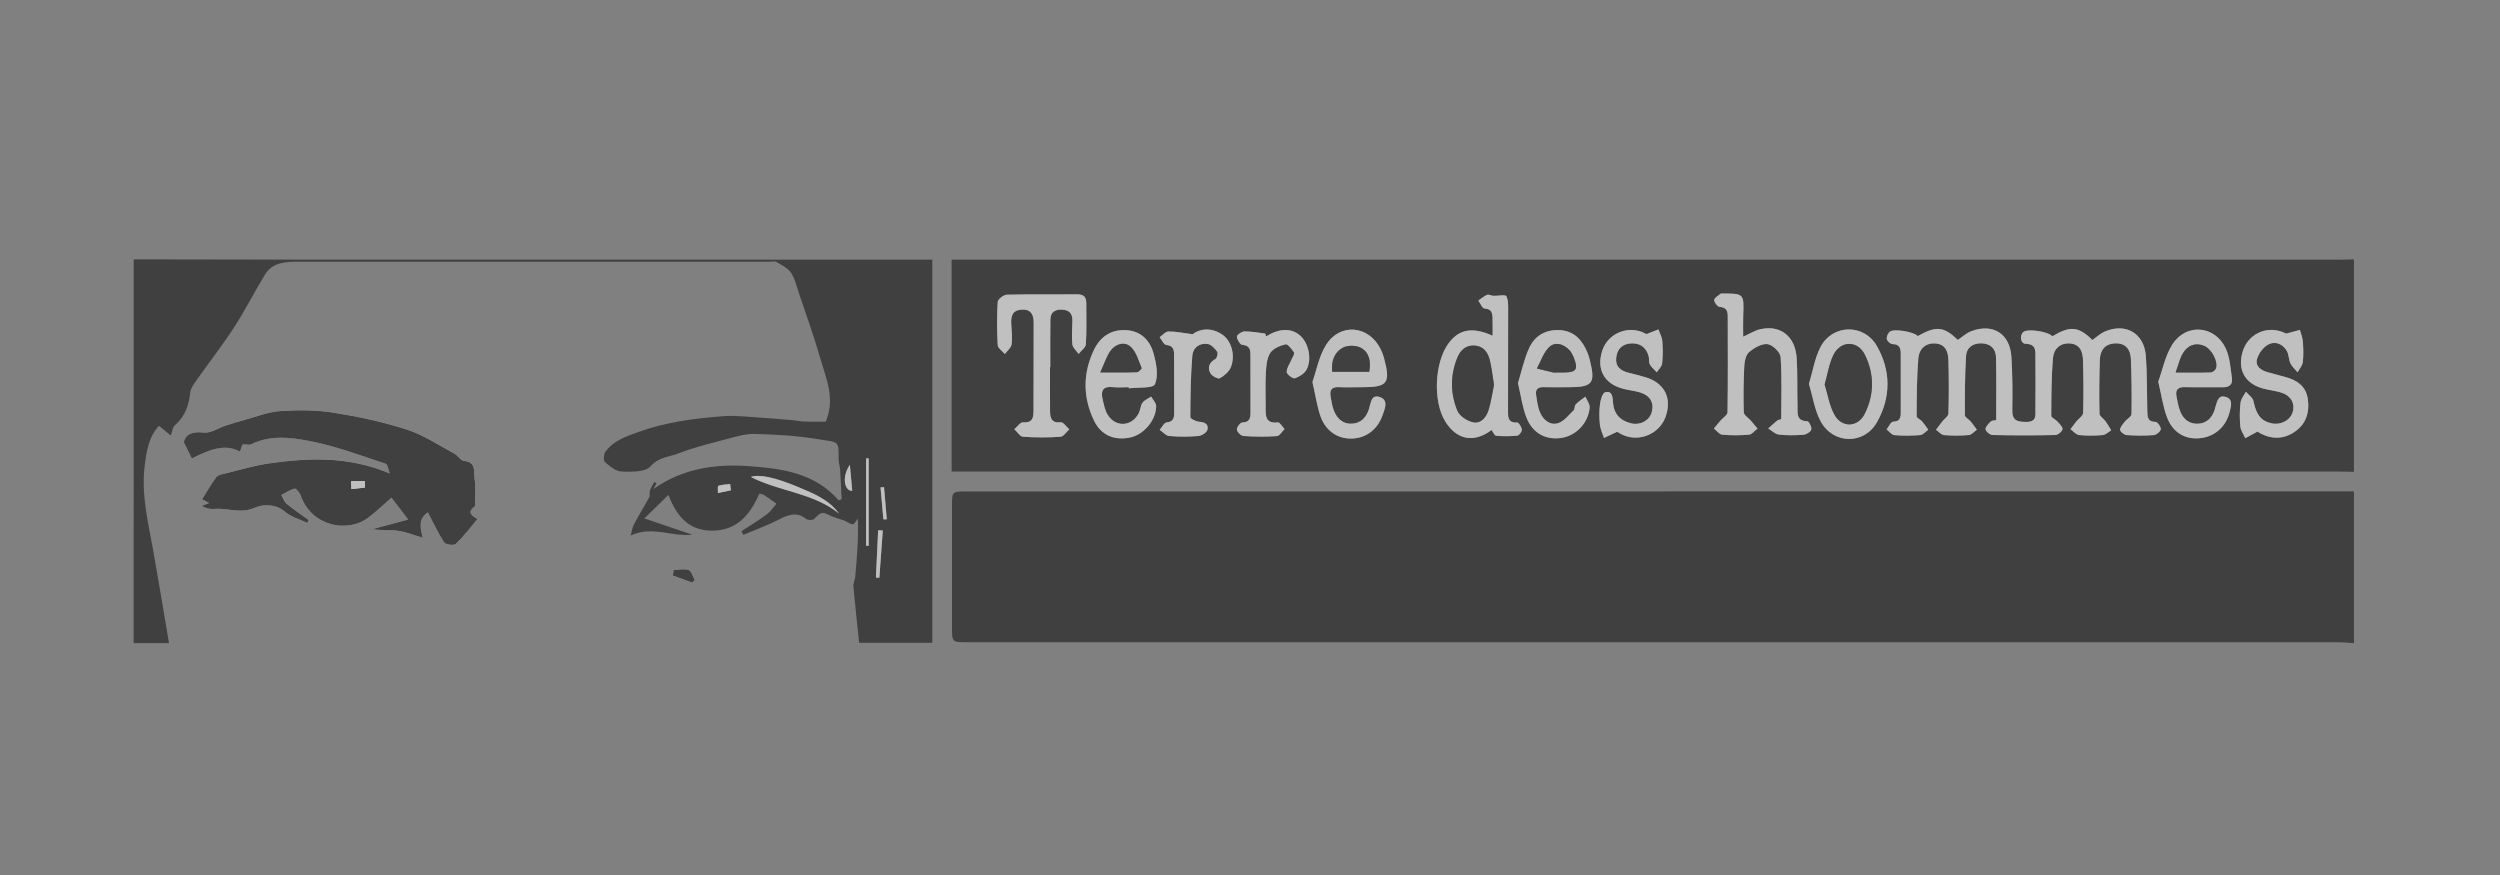
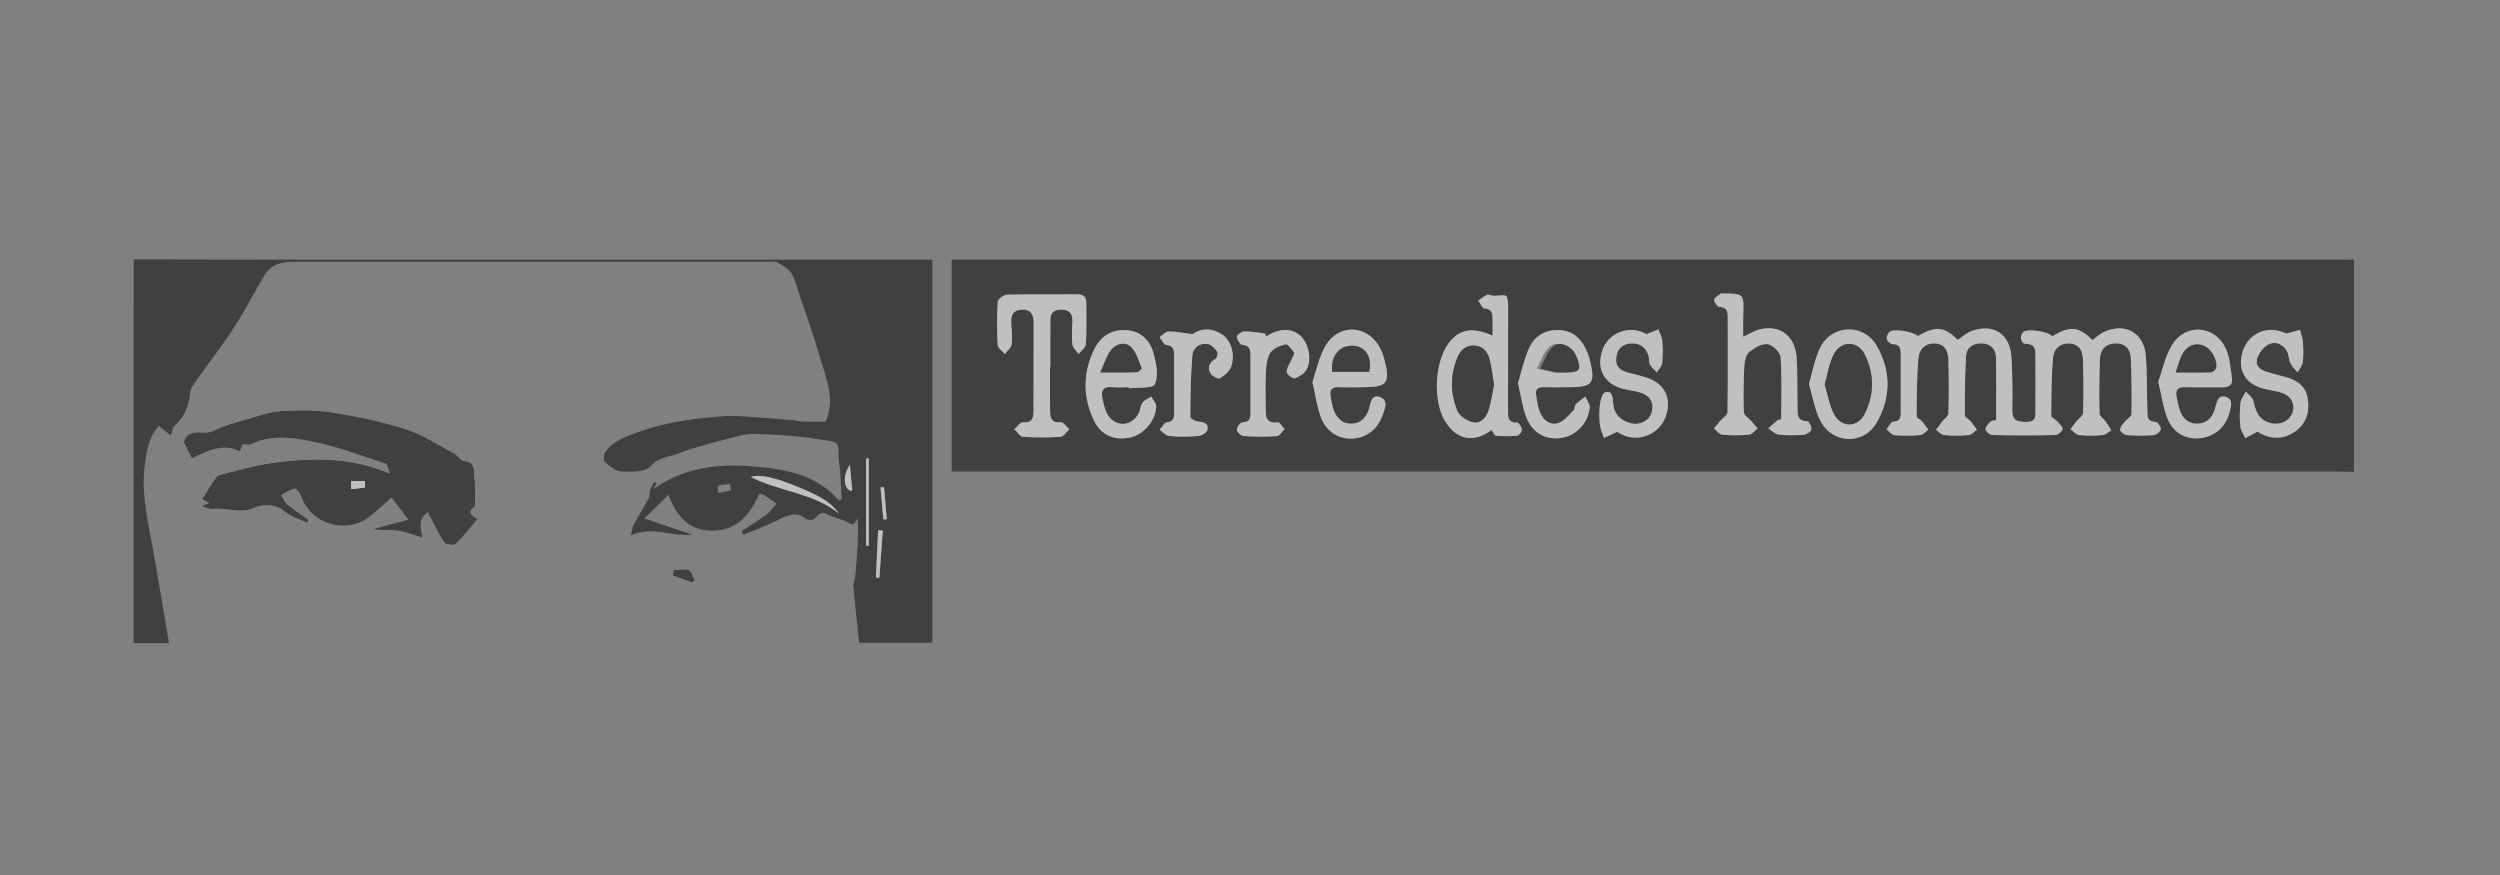
<svg xmlns="http://www.w3.org/2000/svg" version="1.1" id="Calque_1" x="0px" y="0px" width="200px" height="70px" viewBox="0 0 200 70" xml:space="preserve">
  <rect x="0" y="0" width="200" height="70" fill="#808080" stroke="none" />
  <g opacity="0.5">
    <path fill="#FFFFFF" d="M37.998,40.505c0-0.836,0.076-1.521-0.023-2.181c-0.083-0.553,0.169-1.365-0.852-1.46   c-0.272-0.024-0.489-0.435-0.774-0.587c-1.253-0.67-2.465-1.489-3.799-1.919c-1.912-0.616-3.902-1.041-5.889-1.354   c-1.39-0.22-2.836-0.217-4.246-0.122c-0.96,0.062-1.901,0.449-2.847,0.704c-0.504,0.136-1.005,0.289-1.502,0.452   c-0.589,0.192-1.197,0.624-1.753,0.562c-0.896-0.102-1.427,0.083-1.609,0.756c0.253,0.518,0.438,0.896,0.645,1.318   c1.304-0.643,2.572-1.245,3.855-0.553c0.116-0.305,0.145-0.541,0.229-0.562c0.211-0.054,0.486,0.072,0.665-0.019   c1.521-0.765,3.157-0.551,4.67-0.265c2.068,0.394,4.068,1.155,6.08,1.813c0.178,0.059,0.228,0.514,0.335,0.783   c-3.25-1.373-6.422-1.264-9.607-0.812c-1.203,0.172-2.38,0.529-3.565,0.816c-0.247,0.061-0.568,0.111-0.699,0.284   c-0.412,0.55-0.75,1.155-1.142,1.778c0.188,0.097,0.355,0.185,0.566,0.295c-0.226,0.088-0.413,0.16-0.6,0.232   c0.337,0.205,0.664,0.276,0.982,0.246c1.083-0.104,2.125,0.428,3.294-0.109c0.53-0.242,1.613-0.345,2.383,0.326   c0.489,0.426,1.189,0.609,1.796,0.901c0.037-0.077,0.074-0.153,0.112-0.229c-0.595-0.431-1.207-0.84-1.772-1.305   c-0.199-0.163-0.284-0.462-0.42-0.697c0.351-0.182,0.688-0.418,1.06-0.511c0.114-0.026,0.405,0.313,0.48,0.531   c0.866,2.5,3.726,3.024,5.373,1.821c0.637-0.465,1.204-1.025,1.899-1.625c0.422,0.552,0.837,1.096,1.334,1.746   c-1.091,0.293-1.986,0.53-2.881,0.771c0.703,0.112,1.4,0.041,2.075,0.133c0.641,0.087,1.259,0.345,1.978,0.556   c-0.177-0.701-0.411-1.521,0.409-2.028c0.393,0.749,0.786,1.608,1.296,2.395c0.118,0.183,0.783,0.269,0.934,0.124   c0.631-0.604,1.163-1.312,1.742-1.996C37.252,41.043,37.744,40.695,37.998,40.505z M55.371,46.604   c0.07-0.062,0.141-0.125,0.211-0.187c-0.157-0.283-0.256-0.729-0.487-0.813c-0.352-0.131-0.796-0.015-1.201-0.002   c-0.023,0.147-0.046,0.295-0.07,0.443C54.338,46.23,54.855,46.417,55.371,46.604z" />
    <path d="M188.316,37.749c-0.405-0.008-0.811-0.024-1.215-0.024c-36.652,0-73.309,0-109.961,0c-0.313,0-0.626,0-1.009,0   c0-5.655,0-11.244,0-16.951c0.338,0,0.674,0,1.009,0c36.711-0.001,73.424-0.001,110.135-0.002c0.348,0,0.693-0.014,1.041-0.021   C188.316,26.417,188.316,32.082,188.316,37.749z M159.695,33.609c-0.17,0.038-0.352,0.024-0.432,0.109   c-0.179,0.182-0.439,0.432-0.416,0.621c0.021,0.183,0.36,0.456,0.565,0.461c1.671,0.038,3.344,0.039,5.015,0.001   c0.206-0.004,0.543-0.275,0.573-0.466c0.031-0.181-0.241-0.429-0.411-0.62c-0.146-0.169-0.486-0.302-0.486-0.446   c0.008-1.556,0.004-3.116,0.143-4.663c0.062-0.7,0.588-1.207,1.398-1.125c0.77,0.078,0.978,0.675,0.996,1.311   c0.043,1.413,0.053,2.83,0.01,4.242c-0.008,0.232-0.356,0.452-0.543,0.684c-0.159,0.201-0.312,0.41-0.467,0.617   c0.229,0.165,0.444,0.442,0.688,0.469c0.627,0.067,1.27,0.056,1.896,0.001c0.232-0.019,0.449-0.246,0.674-0.378   c-0.146-0.236-0.276-0.484-0.439-0.709c-0.157-0.221-0.494-0.417-0.498-0.628c-0.031-1.441-0.02-2.885,0.03-4.327   c0.024-0.75,0.415-1.265,1.231-1.293c0.844-0.031,1.219,0.5,1.25,1.245c0.062,1.47,0.075,2.943,0.051,4.415   c-0.004,0.202-0.369,0.386-0.537,0.603c-0.156,0.202-0.375,0.436-0.375,0.654c0,0.146,0.326,0.402,0.521,0.418   c0.719,0.052,1.443,0.061,2.158,0.004c0.216-0.018,0.543-0.276,0.574-0.466c0.027-0.179-0.26-0.59-0.409-0.59   c-0.669-0.002-0.657-0.433-0.669-0.877c-0.037-1.472-0.005-2.95-0.119-4.416c-0.141-1.813-1.624-2.658-3.294-1.93   c-0.354,0.155-0.655,0.444-0.979,0.672c-1.113-1.095-1.777-1.157-3.209-0.296c-0.273-0.375-1.955-0.635-2.302-0.355   c-0.338,0.272-0.245,0.938,0.173,0.952c0.873,0.025,0.778,0.599,0.78,1.138c0.011,1.358,0.015,2.716-0.001,4.075   c-0.006,0.494,0.133,1.045-0.74,1.038c-0.736-0.006-1.125-0.111-1.111-0.956c0.024-1.415,0.015-2.833-0.07-4.245   c-0.112-1.857-1.48-2.717-3.219-2.054c-0.387,0.148-0.711,0.456-1.068,0.692c-1.13-1.08-1.719-1.138-3.209-0.304   c-0.268-0.337-1.914-0.625-2.24-0.346c-0.148,0.126-0.269,0.41-0.23,0.587c0.033,0.165,0.293,0.398,0.453,0.4   c0.578,0.005,0.662,0.34,0.66,0.793c0,1.56,0.006,3.12,0.002,4.68c0,0.406-0.059,0.721-0.614,0.734   c-0.179,0.004-0.349,0.401-0.521,0.617c0.208,0.16,0.405,0.438,0.624,0.458c0.688,0.059,1.385,0.055,2.071-0.005   c0.226-0.019,0.429-0.277,0.642-0.427c-0.164-0.224-0.313-0.458-0.494-0.666c-0.133-0.153-0.438-0.273-0.438-0.406   c0.012-1.557,0.007-3.115,0.139-4.663c0.061-0.696,0.549-1.228,1.37-1.166c0.833,0.063,1.015,0.701,1.034,1.361   c0.04,1.414,0.041,2.831,0.001,4.244c-0.005,0.216-0.323,0.42-0.489,0.635c-0.172,0.218-0.336,0.44-0.505,0.663   c0.216,0.148,0.419,0.407,0.644,0.427c0.658,0.057,1.328,0.054,1.983-0.004c0.226-0.021,0.427-0.276,0.64-0.425   c-0.164-0.223-0.318-0.454-0.496-0.667c-0.146-0.174-0.459-0.324-0.459-0.486c-0.004-1.584-0.008-3.172,0.092-4.752   c0.044-0.69,0.576-1.04,1.29-1.006c0.698,0.033,1.09,0.468,1.106,1.107C159.727,30.243,159.695,31.912,159.695,33.609z    M119.328,34.4c0.133,0.178,0.236,0.453,0.361,0.463c0.563,0.044,1.14,0.047,1.701-0.014c0.144-0.015,0.373-0.327,0.356-0.483   c-0.021-0.207-0.248-0.568-0.372-0.562c-0.782,0.037-0.732-0.49-0.732-0.982c0-2.625,0.012-5.25,0.01-7.874   c-0.002-0.425,0.035-0.901-0.146-1.25c-0.077-0.148-0.673-0.017-1.032-0.033c-0.17-0.007-0.369-0.134-0.502-0.078   c-0.256,0.106-0.474,0.303-0.707,0.461c0.164,0.223,0.319,0.624,0.494,0.633c0.53,0.028,0.633,0.32,0.645,0.728   c0.015,0.472,0.005,0.943,0.005,1.45c-1.589-0.713-2.651-0.531-3.479,0.545c-1.176,1.524-1.322,4.716-0.291,6.342   C116.562,35.203,117.917,35.454,119.328,34.4z M139.455,26.936c0-0.583-0.018-1.122,0.003-1.661   c0.065-1.794,0.071-1.794-1.696-1.793c-0.029,0-0.068-0.019-0.084-0.005c-0.193,0.167-0.514,0.321-0.537,0.513   c-0.023,0.176,0.262,0.551,0.43,0.562c0.507,0.034,0.648,0.287,0.65,0.721c0.002,2.57,0.02,5.141-0.017,7.711   c-0.003,0.221-0.365,0.435-0.554,0.654c-0.184,0.211-0.357,0.428-0.537,0.64c0.221,0.173,0.431,0.473,0.664,0.495   c0.711,0.065,1.438,0.064,2.146-0.002c0.24-0.021,0.454-0.316,0.68-0.487c-0.181-0.214-0.359-0.429-0.543-0.641   c-0.191-0.223-0.55-0.435-0.557-0.659c-0.04-1.238-0.021-2.481,0.041-3.719c0.02-0.385,0.133-0.89,0.396-1.108   c0.404-0.335,1.002-0.686,1.469-0.626c0.4,0.051,1.014,0.646,1.041,1.034c0.115,1.655,0.049,3.322,0.049,4.969   c-0.154,0.05-0.254,0.056-0.314,0.105c-0.248,0.204-0.482,0.424-0.725,0.638c0.279,0.169,0.546,0.45,0.842,0.485   c0.651,0.078,1.32,0.067,1.977,0.017c0.229-0.018,0.574-0.229,0.625-0.415c0.052-0.191-0.192-0.664-0.312-0.665   c-0.929-0.014-0.773-0.687-0.789-1.228c-0.037-1.27,0.012-2.544-0.066-3.811c-0.109-1.759-1.297-2.687-2.92-2.321   C140.38,26.438,139.979,26.701,139.455,26.936z M84.001,29.356c0.008,0,0.015,0,0.023,0c0-1.269-0.015-2.538,0.007-3.807   c0.009-0.571,0.372-0.805,0.926-0.779c0.562,0.025,0.848,0.301,0.836,0.873c-0.012,0.635-0.074,1.275-0.005,1.902   c0.029,0.272,0.326,0.516,0.501,0.772c0.203-0.261,0.564-0.513,0.581-0.786c0.068-1.091,0.03-2.189,0.032-3.285   c0-0.503-0.229-0.707-0.75-0.701c-1.871,0.021-3.742-0.016-5.61,0.033c-0.259,0.007-0.711,0.362-0.725,0.578   c-0.071,1.147-0.064,2.302-0.001,3.451c0.014,0.248,0.373,0.477,0.573,0.715c0.186-0.254,0.497-0.49,0.535-0.763   c0.074-0.536,0.005-1.094-0.023-1.641c-0.035-0.615,0.074-1.099,0.828-1.146c0.75-0.046,0.963,0.405,0.964,1.027   c0.004,2.367-0.002,4.733-0.011,7.1c-0.001,0.546-0.11,0.951-0.84,0.886c-0.213-0.02-0.463,0.357-0.696,0.552   c0.231,0.211,0.451,0.587,0.694,0.603c0.996,0.07,2.004,0.07,3,0.002c0.247-0.017,0.468-0.388,0.701-0.596   c-0.23-0.199-0.478-0.584-0.685-0.562c-0.731,0.075-0.847-0.339-0.852-0.878C83.991,31.722,84.001,30.539,84.001,29.356z    M104.995,30.559c0.25,1.087,0.366,1.952,0.651,2.754c0.422,1.183,1.393,1.806,2.508,1.771c1.128-0.035,2.05-0.718,2.451-1.872   c0.174-0.499,0.494-1.178-0.188-1.437c-0.736-0.278-0.749,0.494-0.9,0.953c-0.219,0.665-0.625,1.119-1.345,1.165   c-0.729,0.046-1.194-0.389-1.452-1.021c-0.146-0.366-0.205-0.774-0.272-1.169c-0.087-0.496,0.092-0.76,0.647-0.733   c0.633,0.03,1.27,0.005,1.903,0.005c2.015-0.001,2.258-0.323,1.729-2.314c-0.066-0.249-0.16-0.495-0.275-0.727   c-0.941-1.908-3.246-2.137-4.372-0.333C105.512,28.517,105.312,29.662,104.995,30.559z M172.661,30.533   c0.269,1.125,0.388,2.054,0.719,2.898c0.47,1.194,1.445,1.732,2.587,1.629c1.168-0.105,2.09-0.877,2.393-2.065   c0.115-0.455,0.336-1.071-0.33-1.248c-0.645-0.17-0.659,0.482-0.822,0.889c-0.021,0.053-0.021,0.114-0.041,0.168   c-0.213,0.631-0.631,1.056-1.311,1.094c-0.679,0.037-1.168-0.329-1.42-0.94c-0.16-0.396-0.24-0.829-0.318-1.252   c-0.094-0.501,0.105-0.748,0.654-0.734c1.012,0.025,2.022-0.005,3.035,0.012c0.502,0.008,0.818-0.201,0.75-0.703   c-0.115-0.818-0.162-1.697-0.507-2.422c-0.87-1.838-3.173-2.018-4.262-0.299C173.211,28.469,172.996,29.61,172.661,30.533z    M90.295,30.977c0.003,0.03,0.005,0.059,0.01,0.088c0.73-0.095,1.934,0.021,2.087-0.328c0.296-0.669,0.118-1.634-0.092-2.414   c-0.285-1.062-0.997-1.839-2.199-1.911c-1.206-0.073-2.076,0.522-2.578,1.565c-0.904,1.88-0.902,3.808,0.007,5.684   c0.565,1.167,1.641,1.608,2.903,1.331c1.075-0.235,2.056-1.383,2.059-2.502c0.001-0.255-0.26-0.511-0.4-0.766   c-0.234,0.159-0.527,0.275-0.689,0.49c-0.163,0.221-0.167,0.551-0.29,0.809c-0.53,1.1-1.848,1.202-2.494,0.165   c-0.233-0.375-0.319-0.854-0.419-1.298c-0.143-0.634,0.049-1.004,0.795-0.923C89.424,31.015,89.861,30.977,90.295,30.977z    M180.609,34.522c-0.004-0.001,0.111,0.089,0.236,0.154c0.961,0.495,1.91,0.451,2.781-0.171c0.891-0.634,1.152-1.568,0.995-2.608   c-0.155-1.028-0.892-1.498-1.82-1.744c-0.446-0.118-0.891-0.244-1.337-0.362c-0.554-0.146-1.062-0.463-0.904-1.057   c0.121-0.456,0.508-0.975,0.92-1.184c0.541-0.274,1.156-0.04,1.477,0.545c0.158,0.292,0.137,0.68,0.284,0.982   c0.127,0.265,0.375,0.473,0.567,0.706c0.146-0.269,0.379-0.525,0.414-0.808c0.066-0.537,0.047-1.09,0.008-1.632   c-0.022-0.321-0.154-0.635-0.236-0.951c-0.316,0.085-0.633,0.17-1.108,0.298c-0.003-0.001-0.181-0.097-0.37-0.161   c-1.328-0.448-2.688,0.253-3.099,1.589c-0.448,1.459,0.181,2.585,1.669,2.974c0.447,0.118,0.911,0.167,1.354,0.295   c0.811,0.237,1.179,0.854,0.978,1.569c-0.185,0.653-0.929,1.063-1.66,0.915c-0.876-0.179-1.261-0.698-1.478-1.774   c-0.055-0.282-0.397-0.507-0.608-0.759c-0.149,0.293-0.396,0.573-0.431,0.879c-0.071,0.623-0.076,1.265-0.016,1.89   c0.03,0.325,0.26,0.632,0.397,0.947C179.907,34.9,180.191,34.747,180.609,34.522z M121.438,30.646   c0.244,1.033,0.354,1.933,0.674,2.752c0.498,1.277,1.568,1.831,2.824,1.631c1.158-0.184,2.127-1.188,2.233-2.423   c0.024-0.279-0.219-0.581-0.341-0.872c-0.26,0.201-0.542,0.382-0.77,0.616c-0.108,0.109-0.062,0.372-0.172,0.478   c-0.394,0.378-0.771,0.884-1.25,1.03c-0.638,0.194-1.179-0.263-1.435-0.86c-0.188-0.439-0.247-0.94-0.317-1.42   c-0.066-0.441,0.168-0.619,0.609-0.605c0.664,0.019,1.329,0.004,1.994,0.004c1.937-0.001,2.168-0.305,1.683-2.215   c-0.051-0.196-0.108-0.391-0.188-0.577c-0.404-0.961-1.024-1.686-2.145-1.77c-1.125-0.083-2.025,0.405-2.488,1.391   C121.924,28.724,121.718,29.748,121.438,30.646z M129.368,34.54c0.069,0.038,0.286,0.181,0.521,0.279   c1.31,0.553,2.868-0.129,3.352-1.453c0.546-1.497-0.063-2.724-1.592-3.181c-0.441-0.132-0.89-0.25-1.338-0.359   c-0.666-0.163-1.109-0.495-1.004-1.263c0.092-0.669,0.495-1.039,1.149-1.086c0.726-0.053,1.226,0.289,1.431,0.995   c0.064,0.218,0,0.488,0.102,0.678c0.13,0.242,0.367,0.426,0.558,0.635c0.147-0.238,0.401-0.466,0.427-0.717   c0.065-0.595,0.06-1.205,0.012-1.803c-0.025-0.31-0.205-0.606-0.313-0.909c-0.291,0.114-0.582,0.228-0.961,0.377   c-0.04-0.02-0.188-0.113-0.351-0.174c-1.295-0.486-2.741,0.189-3.168,1.472c-0.496,1.491,0.127,2.664,1.646,3.068   c0.446,0.119,0.913,0.161,1.354,0.292c0.82,0.245,1.153,0.826,0.951,1.579c-0.179,0.664-0.91,1.078-1.652,0.898   c-0.885-0.215-1.397-0.767-1.452-1.705c-0.024-0.412-0.067-0.934-0.627-0.776c-0.216,0.061-0.369,0.608-0.411,0.952   c-0.07,0.534-0.064,1.089-0.009,1.625c0.036,0.366,0.214,0.717,0.327,1.074C128.63,34.888,128.941,34.741,129.368,34.54z    M144.716,30.715c0.313,1.041,0.459,2.102,0.933,2.983c1.002,1.862,3.485,1.899,4.517,0.062c1.117-1.995,1.117-4.123-0.035-6.111   c-1.026-1.766-3.521-1.715-4.478,0.089C145.184,28.626,145.029,29.681,144.716,30.715z M101.283,26.915   c-0.021-0.077-0.041-0.154-0.062-0.23c-0.556-0.065-1.113-0.176-1.667-0.17c-0.215,0.002-0.606,0.28-0.602,0.417   c0.013,0.236,0.259,0.644,0.431,0.657c0.578,0.041,0.654,0.37,0.654,0.813c0.003,1.531,0.006,3.062,0.004,4.593   c-0.001,0.435-0.051,0.792-0.65,0.8c-0.163,0.003-0.459,0.388-0.44,0.574c0.016,0.193,0.33,0.497,0.531,0.511   c0.886,0.061,1.781,0.071,2.667,0.01c0.219-0.016,0.412-0.366,0.617-0.563c-0.181-0.188-0.382-0.553-0.537-0.534   c-1.011,0.117-0.978-0.538-0.976-1.2c0.001-0.925-0.036-1.851,0.017-2.773c0.028-0.539,0.072-1.15,0.346-1.579   c0.229-0.359,0.777-0.587,1.228-0.695c0.173-0.042,0.507,0.384,0.677,0.653c0.065,0.104-0.113,0.369-0.191,0.556   c-0.141,0.336-0.396,0.671-0.393,1.004c0.002,0.184,0.496,0.559,0.653,0.505c0.36-0.121,0.776-0.387,0.943-0.711   c0.44-0.85,0.136-2.137-0.532-2.716C103.305,26.232,102.339,26.259,101.283,26.915z M95.407,26.737   c-0.822-0.103-1.38-0.228-1.937-0.217c-0.236,0.005-0.467,0.296-0.7,0.457c0.175,0.216,0.333,0.596,0.527,0.616   c0.515,0.055,0.629,0.325,0.629,0.747c0.005,1.561,0.014,3.122,0.008,4.682c-0.001,0.391-0.049,0.727-0.6,0.77   c-0.201,0.017-0.374,0.386-0.56,0.594c0.255,0.172,0.497,0.474,0.764,0.495c0.77,0.067,1.552,0.066,2.321,0   c0.267-0.021,0.667-0.267,0.73-0.488c0.129-0.46-0.209-0.618-0.666-0.653c-0.252-0.021-0.697-0.245-0.697-0.377   c0.005-1.64,0.027-3.283,0.159-4.917c0.051-0.62,0.574-1.043,1.248-0.922c0.282,0.05,0.558,0.358,0.744,0.616   c0.079,0.11-0.013,0.502-0.136,0.572c-0.499,0.282-0.668,0.685-0.407,1.149c0.124,0.22,0.609,0.48,0.749,0.402   c0.36-0.204,0.751-0.536,0.894-0.907c0.362-0.953,0.031-2.095-0.696-2.588C96.88,26.157,95.98,26.306,95.407,26.737z" />
-     <path d="M188.316,51.453c-0.402-0.023-0.805-0.071-1.207-0.071c-36.567-0.003-73.135-0.003-109.702-0.003   c-1.245,0-1.246,0-1.246-1.206c0-3.237,0-6.476,0-9.713c0.001-1.14,0.001-1.144,1.15-1.144c13.615,0,27.23,0.002,40.845,0   c23.387,0,46.771-0.004,70.158-0.006C188.316,43.357,188.316,47.404,188.316,51.453z" />
    <path d="M10.694,20.75c4.595,0.007,9.19,0.021,13.786,0.022c16.359,0.002,32.719,0,49.079,0c0.316,0,0.633,0,1.026,0   c0,10.232,0,20.412,0,30.651c-1.981,0-3.954,0-5.854,0c-0.159-1.524-0.325-3.017-0.459-4.511c-0.021-0.253,0.122-0.518,0.147-0.778   c0.14-1.544,0.267-3.09,0.208-4.646c-0.134,0.16-0.264,0.447-0.401,0.449c-0.218,0.004-0.434-0.192-0.662-0.281   c-0.445-0.172-0.928-0.273-1.341-0.502c-0.557-0.311-0.773,0.064-1.1,0.365c-0.118,0.108-0.496,0.103-0.633-0.006   c-0.783-0.625-1.471-0.309-2.229,0.075c-0.905,0.457-1.865,0.808-2.802,1.202c-0.045-0.1-0.09-0.197-0.136-0.296   c0.675-0.443,1.368-0.863,2.018-1.343c0.303-0.225,0.519-0.566,0.774-0.854c-0.319-0.229-0.634-0.461-0.961-0.677   c-0.089-0.062-0.211-0.074-0.4-0.136c-0.694,1.568-1.657,2.855-3.543,2.961c-1.879,0.104-3.005-0.909-3.735-2.857   c-0.66,0.646-1.213,1.188-1.928,1.885c1.455,0.493,2.644,0.896,3.832,1.299c-1.604,0.194-3.192-0.739-4.922,0.068   c0.085-0.309,0.119-0.627,0.259-0.892c0.385-0.731,0.827-1.435,1.219-2.163c0.078-0.146-0.001-0.372,0.058-0.538   c0.085-0.241,0.229-0.461,0.349-0.69c0.06,0.034,0.121,0.07,0.182,0.105c-0.083,0.152-0.168,0.309-0.252,0.463   c2.309-1.643,4.933-2.025,7.616-1.833c2.625,0.188,5.284,0.521,7.205,2.737c0.08-0.031,0.158-0.062,0.237-0.094   c-0.04-0.793-0.071-1.584-0.122-2.377c-0.017-0.256-0.121-0.512-0.121-0.768c0.007-1.603,0.061-1.378-1.748-1.673   c-1.637-0.266-3.31-0.358-4.972-0.402c-0.75-0.021-1.521,0.224-2.264,0.419c-1.282,0.338-2.58,0.65-3.81,1.132   c-0.748,0.295-1.59,0.283-2.259,1.045c-0.411,0.468-1.521,0.438-2.309,0.412c-0.46-0.018-0.946-0.425-1.33-0.759   c-0.134-0.116-0.107-0.626,0.034-0.819c0.67-0.918,1.69-1.246,2.728-1.614c2.189-0.782,4.453-1.065,6.736-1.237   c0.957-0.072,1.931,0.057,2.896,0.114c0.871,0.053,1.741,0.13,2.612,0.205c0.31,0.026,0.618,0.105,0.929,0.115   c0.596,0.019,1.191,0.005,1.727,0.005c0.802-1.866,0.002-3.521-0.473-5.187c-0.487-1.708-1.097-3.383-1.663-5.07   c-0.19-0.565-0.322-1.179-0.645-1.661c-0.255-0.379-0.749-0.61-1.164-0.863c-0.127-0.078-0.34-0.015-0.514-0.015   c-12.573,0-25.147,0-37.72,0c-1.023,0-2.066,0.034-2.675,1.021c-0.857,1.392-1.587,2.864-2.478,4.233   c-0.957,1.472-2.043,2.86-3.058,4.297c-0.194,0.277-0.415,0.594-0.449,0.913c-0.109,1.026-0.418,1.922-1.23,2.62   c-0.172,0.148-0.196,0.472-0.327,0.819c-0.274-0.228-0.581-0.478-0.941-0.775c-0.841,0.894-1.002,2.051-1.146,3.206   c-0.288,2.302,0.279,4.519,0.679,6.752c0.435,2.441,0.835,4.891,1.266,7.426c-0.996,0-1.912,0-2.828,0   C10.694,41.219,10.694,30.983,10.694,20.75z M67.121,41.088c-0.81-1.125-2.034-1.604-3.212-2.102   c-1.964-0.83-3.204-1.059-3.839-0.829C62.363,39.338,65.069,39.415,67.121,41.088z M69.496,36.671c-0.07,0-0.14,0-0.209,0   c0,2.329,0,4.657,0,6.986c0.07,0,0.14,0,0.209-0.001C69.496,41.328,69.496,39,69.496,36.671z M70.623,42.441   c-0.125-0.006-0.248-0.012-0.373-0.018c-0.059,1.26-0.118,2.518-0.177,3.777c0.092,0.007,0.184,0.014,0.275,0.02   C70.441,44.961,70.531,43.703,70.623,42.441z M68.178,39.268c-0.062-0.688-0.126-1.386-0.189-2.084   C67.307,38.191,67.567,39.277,68.178,39.268z M70.671,41.549c0.09,0,0.181,0,0.272,0c-0.074-0.859-0.148-1.717-0.222-2.574   c-0.093,0.006-0.185,0.012-0.278,0.02C70.519,39.846,70.596,40.695,70.671,41.549z M58.479,39.223   c-0.023-0.166-0.045-0.334-0.069-0.502c-0.319,0.039-0.649,0.045-0.946,0.146c-0.068,0.022-0.024,0.377-0.031,0.577   C57.78,39.369,58.129,39.297,58.479,39.223z" />
    <path d="M37.998,40.505c-0.254,0.19-0.746,0.538,0.209,1.011c-0.579,0.686-1.11,1.394-1.742,1.998   c-0.151,0.145-0.816,0.057-0.934-0.125c-0.51-0.785-0.903-1.646-1.296-2.395c-0.82,0.508-0.586,1.328-0.409,2.027   c-0.719-0.209-1.337-0.467-1.978-0.555c-0.675-0.092-1.372-0.021-2.075-0.133c0.896-0.24,1.79-0.479,2.881-0.771   c-0.497-0.649-0.912-1.193-1.334-1.746c-0.695,0.601-1.263,1.16-1.899,1.627c-1.647,1.201-4.507,0.678-5.373-1.822   c-0.075-0.219-0.367-0.559-0.48-0.531c-0.373,0.092-0.709,0.329-1.06,0.51c0.137,0.236,0.222,0.535,0.42,0.698   c0.566,0.466,1.178,0.874,1.772,1.304c-0.039,0.078-0.076,0.153-0.112,0.23c-0.607-0.292-1.307-0.477-1.796-0.9   c-0.77-0.672-1.853-0.568-2.383-0.326c-1.168,0.535-2.21,0.006-3.294,0.108c-0.318,0.03-0.645-0.041-0.982-0.246   c0.188-0.071,0.374-0.146,0.6-0.231c-0.211-0.111-0.378-0.199-0.566-0.297c0.392-0.623,0.73-1.229,1.142-1.777   c0.13-0.172,0.452-0.225,0.699-0.284c1.185-0.287,2.362-0.646,3.565-0.815c3.186-0.453,6.357-0.562,9.607,0.812   c-0.108-0.271-0.157-0.726-0.335-0.783c-2.012-0.657-4.011-1.42-6.08-1.813c-1.513-0.286-3.148-0.5-4.67,0.265   c-0.178,0.091-0.454-0.035-0.665,0.018c-0.083,0.022-0.112,0.26-0.229,0.563c-1.283-0.692-2.552-0.09-3.855,0.553   c-0.207-0.422-0.392-0.801-0.645-1.318c0.182-0.673,0.713-0.857,1.609-0.756c0.556,0.062,1.164-0.369,1.753-0.562   c0.497-0.163,0.999-0.316,1.502-0.452c0.946-0.255,1.887-0.642,2.847-0.704c1.409-0.095,2.855-0.098,4.246,0.122   c1.987,0.313,3.978,0.738,5.889,1.354c1.334,0.43,2.546,1.25,3.799,1.92c0.285,0.152,0.501,0.562,0.774,0.586   c1.021,0.095,0.77,0.906,0.852,1.46C38.074,38.982,37.998,39.669,37.998,40.505z M29.197,39.005   c-0.004-0.175-0.008-0.351-0.011-0.526c-0.367,0-0.731,0-1.099,0c0.008,0.217,0.017,0.435,0.023,0.649   C28.473,39.087,28.836,39.046,29.197,39.005z" />
    <path d="M55.371,46.604c-0.516-0.187-1.033-0.371-1.547-0.559c0.023-0.148,0.046-0.296,0.07-0.443   c0.405-0.013,0.849-0.129,1.201,0.002c0.231,0.086,0.33,0.53,0.487,0.813C55.512,46.479,55.441,46.54,55.371,46.604z" />
    <path fill="#FFFFFF" d="M159.695,33.609c0-1.697,0.029-3.367-0.016-5.034c-0.018-0.64-0.408-1.074-1.106-1.107   c-0.714-0.033-1.246,0.316-1.29,1.006c-0.1,1.58-0.096,3.168-0.092,4.752c0,0.162,0.312,0.312,0.459,0.486   c0.178,0.213,0.332,0.444,0.496,0.667c-0.213,0.148-0.414,0.404-0.64,0.425c-0.655,0.058-1.325,0.061-1.983,0.004   c-0.225-0.02-0.428-0.278-0.644-0.427c0.169-0.223,0.333-0.445,0.504-0.663c0.167-0.215,0.485-0.419,0.49-0.635   c0.04-1.413,0.039-2.831-0.001-4.244c-0.02-0.661-0.201-1.298-1.034-1.361c-0.821-0.062-1.312,0.469-1.371,1.166   c-0.131,1.547-0.126,3.106-0.138,4.663c-0.002,0.133,0.305,0.253,0.438,0.406c0.181,0.208,0.33,0.442,0.494,0.666   c-0.213,0.149-0.416,0.408-0.642,0.427c-0.687,0.06-1.384,0.063-2.071,0.005c-0.219-0.02-0.416-0.298-0.624-0.458   c0.175-0.216,0.345-0.613,0.521-0.617c0.558-0.014,0.615-0.328,0.615-0.734c0.004-1.561-0.002-3.12-0.002-4.68   c0.002-0.453-0.082-0.788-0.66-0.793c-0.16-0.002-0.42-0.235-0.453-0.4c-0.037-0.177,0.082-0.461,0.23-0.587   c0.326-0.278,1.975,0.009,2.24,0.346c1.49-0.834,2.079-0.776,3.209,0.304c0.357-0.236,0.684-0.544,1.068-0.692   c1.738-0.663,3.105,0.197,3.219,2.054c0.085,1.412,0.096,2.83,0.07,4.245c-0.014,0.845,0.375,0.95,1.11,0.956   c0.874,0.007,0.735-0.544,0.741-1.038c0.016-1.358,0.012-2.717,0.001-4.075c-0.002-0.54,0.092-1.113-0.78-1.138   c-0.418-0.013-0.511-0.679-0.173-0.952c0.347-0.279,2.027-0.02,2.302,0.355c1.432-0.86,2.096-0.799,3.209,0.295   c0.324-0.227,0.625-0.516,0.979-0.671c1.67-0.728,3.153,0.117,3.294,1.93c0.113,1.466,0.082,2.944,0.119,4.416   c0.012,0.444,0,0.875,0.669,0.877c0.149,0,0.438,0.411,0.409,0.59c-0.031,0.189-0.358,0.448-0.574,0.466   c-0.715,0.057-1.439,0.048-2.158-0.004c-0.193-0.016-0.521-0.272-0.521-0.418c0-0.219,0.219-0.452,0.375-0.654   c0.168-0.217,0.533-0.4,0.537-0.603c0.024-1.472,0.011-2.944-0.051-4.415c-0.031-0.744-0.406-1.276-1.25-1.245   c-0.816,0.029-1.207,0.543-1.232,1.293c-0.049,1.441-0.062,2.885-0.029,4.327c0.004,0.211,0.341,0.407,0.498,0.628   c0.163,0.225,0.295,0.473,0.439,0.709c-0.225,0.132-0.44,0.359-0.674,0.378c-0.629,0.055-1.271,0.066-1.896-0.001   c-0.243-0.026-0.46-0.304-0.688-0.469c0.155-0.207,0.307-0.416,0.467-0.617c0.187-0.231,0.535-0.451,0.543-0.684   c0.043-1.412,0.033-2.829-0.01-4.242c-0.02-0.636-0.228-1.233-0.996-1.311c-0.812-0.082-1.338,0.425-1.398,1.125   c-0.139,1.547-0.135,3.107-0.143,4.663c0,0.145,0.34,0.277,0.486,0.446c0.17,0.191,0.441,0.439,0.411,0.62   c-0.031,0.19-0.367,0.462-0.573,0.466c-1.671,0.038-3.344,0.037-5.015-0.001c-0.205-0.005-0.545-0.278-0.565-0.461   c-0.023-0.189,0.237-0.439,0.416-0.621C159.346,33.634,159.525,33.647,159.695,33.609z" />
    <path fill="#FFFFFF" d="M119.328,34.4c-1.411,1.054-2.766,0.803-3.689-0.654c-1.031-1.626-0.885-4.818,0.291-6.342   c0.828-1.076,1.891-1.259,3.479-0.545c0-0.507,0.01-0.979-0.005-1.45c-0.012-0.408-0.113-0.7-0.645-0.728   c-0.175-0.009-0.33-0.41-0.494-0.633c0.233-0.159,0.451-0.355,0.707-0.461c0.133-0.056,0.332,0.071,0.502,0.078   c0.359,0.016,0.955-0.116,1.032,0.033c0.181,0.349,0.144,0.825,0.146,1.25c0.002,2.625-0.01,5.249-0.01,7.874   c0,0.492-0.05,1.02,0.732,0.982c0.124-0.006,0.354,0.355,0.372,0.562c0.017,0.156-0.214,0.469-0.356,0.483   c-0.562,0.061-1.138,0.058-1.701,0.014C119.564,34.854,119.461,34.578,119.328,34.4z M119.52,30.792   c-0.121-0.735-0.185-1.396-0.349-2.029c-0.162-0.618-0.538-1.097-1.255-1.12c-0.711-0.021-1.117,0.433-1.352,1.021   c-0.555,1.397-0.535,2.837,0.033,4.204c0.168,0.408,0.75,0.787,1.213,0.899c0.641,0.156,1.08-0.365,1.263-0.94   C119.287,32.15,119.383,31.436,119.52,30.792z" />
    <path fill="#FFFFFF" d="M139.455,26.936c0.523-0.235,0.925-0.498,1.361-0.596c1.623-0.366,2.81,0.562,2.918,2.321   c0.08,1.267,0.031,2.541,0.067,3.811c0.015,0.541-0.14,1.214,0.789,1.228c0.12,0.001,0.364,0.474,0.313,0.665   c-0.051,0.187-0.396,0.397-0.627,0.415c-0.654,0.051-1.323,0.062-1.976-0.017c-0.296-0.035-0.562-0.316-0.842-0.485   c0.241-0.214,0.478-0.434,0.726-0.638c0.061-0.05,0.16-0.056,0.313-0.105c0-1.647,0.067-3.314-0.049-4.969   c-0.027-0.388-0.642-0.982-1.041-1.034c-0.466-0.06-1.063,0.291-1.468,0.626c-0.266,0.218-0.379,0.724-0.397,1.108   c-0.063,1.238-0.081,2.481-0.041,3.719c0.007,0.225,0.364,0.437,0.556,0.659c0.185,0.212,0.363,0.427,0.545,0.641   c-0.227,0.171-0.439,0.466-0.681,0.487c-0.71,0.066-1.437,0.067-2.147,0.002c-0.232-0.022-0.442-0.322-0.664-0.495   c0.181-0.212,0.354-0.429,0.537-0.64c0.188-0.22,0.552-0.434,0.555-0.654c0.035-2.571,0.02-5.141,0.016-7.711   c-0.001-0.435-0.144-0.687-0.65-0.721c-0.168-0.011-0.452-0.387-0.43-0.562c0.024-0.192,0.344-0.346,0.539-0.513   c0.014-0.013,0.055,0.005,0.084,0.005c1.768-0.001,1.762-0.001,1.695,1.793C139.438,25.813,139.455,26.352,139.455,26.936z" />
    <path fill="#FFFFFF" d="M84.001,29.356c0,1.183-0.01,2.366,0.004,3.549c0.005,0.539,0.121,0.953,0.852,0.878   c0.207-0.022,0.455,0.362,0.685,0.562c-0.233,0.208-0.455,0.579-0.701,0.596c-0.996,0.068-2.003,0.068-3-0.002   c-0.244-0.016-0.463-0.392-0.694-0.603c0.233-0.194,0.482-0.571,0.696-0.552c0.73,0.065,0.838-0.34,0.84-0.886   c0.008-2.367,0.015-4.733,0.011-7.1c-0.001-0.623-0.215-1.074-0.964-1.027c-0.754,0.047-0.863,0.531-0.828,1.146   c0.028,0.547,0.097,1.105,0.023,1.641c-0.038,0.273-0.349,0.509-0.535,0.763c-0.2-0.238-0.559-0.467-0.573-0.715   c-0.063-1.148-0.07-2.304,0.001-3.451c0.014-0.215,0.466-0.571,0.725-0.578c1.868-0.049,3.739-0.012,5.61-0.033   c0.521-0.006,0.75,0.198,0.75,0.701c-0.001,1.096,0.037,2.194-0.032,3.285c-0.017,0.273-0.378,0.525-0.581,0.786   c-0.175-0.257-0.473-0.5-0.501-0.772c-0.068-0.627-0.007-1.268,0.005-1.902c0.011-0.571-0.275-0.848-0.836-0.873   c-0.554-0.025-0.917,0.208-0.926,0.779c-0.022,1.269-0.007,2.538-0.007,3.807C84.016,29.356,84.009,29.356,84.001,29.356z" />
    <path fill="#FFFFFF" d="M104.995,30.559c0.315-0.897,0.517-2.042,1.085-2.957c1.126-1.804,3.432-1.574,4.372,0.333   c0.114,0.231,0.209,0.478,0.274,0.727c0.529,1.991,0.287,2.312-1.729,2.314c-0.635,0-1.271,0.025-1.904-0.005   c-0.556-0.027-0.732,0.237-0.646,0.733c0.066,0.395,0.126,0.803,0.273,1.169c0.256,0.632,0.723,1.066,1.451,1.021   c0.719-0.046,1.126-0.5,1.344-1.165c0.152-0.459,0.164-1.231,0.901-0.953c0.683,0.259,0.362,0.938,0.188,1.437   c-0.402,1.154-1.324,1.837-2.451,1.872c-1.116,0.035-2.086-0.588-2.508-1.771C105.361,32.511,105.245,31.646,104.995,30.559z    M109.536,29.746c0.155-0.818,0.016-1.55-0.672-1.924c-0.378-0.205-1.042-0.21-1.425-0.011c-0.692,0.365-0.948,1.081-0.862,1.935   C107.592,29.746,108.553,29.746,109.536,29.746z" />
    <path fill="#FFFFFF" d="M172.661,30.533c0.335-0.923,0.55-2.064,1.127-2.975c1.089-1.719,3.392-1.539,4.262,0.299   c0.345,0.726,0.392,1.604,0.507,2.422c0.068,0.501-0.248,0.711-0.75,0.703c-1.013-0.018-2.023,0.013-3.035-0.012   c-0.549-0.014-0.748,0.233-0.654,0.734c0.078,0.423,0.158,0.855,0.318,1.252c0.252,0.611,0.741,0.978,1.42,0.94   c0.68-0.038,1.098-0.463,1.311-1.094c0.02-0.054,0.02-0.115,0.041-0.168c0.163-0.406,0.18-1.059,0.822-0.889   c0.666,0.177,0.445,0.793,0.33,1.248c-0.303,1.188-1.225,1.96-2.393,2.065c-1.142,0.104-2.117-0.435-2.587-1.629   C173.049,32.587,172.93,31.658,172.661,30.533z M174.053,29.794c1.116,0,1.971,0.016,2.822-0.014   c0.145-0.006,0.361-0.183,0.402-0.323c0.17-0.564-0.357-1.542-0.942-1.784c-0.729-0.3-1.317-0.035-1.7,0.586   C174.393,28.652,174.295,29.134,174.053,29.794z" />
    <path fill="#FFFFFF" d="M90.295,30.977c-0.434,0-0.871,0.039-1.3-0.008c-0.746-0.081-0.938,0.29-0.795,0.923   c0.1,0.443,0.186,0.923,0.419,1.298c0.646,1.037,1.964,0.935,2.494-0.165c0.123-0.258,0.127-0.588,0.29-0.809   c0.162-0.215,0.455-0.331,0.689-0.49c0.14,0.255,0.401,0.511,0.4,0.766c-0.002,1.119-0.983,2.267-2.059,2.502   c-1.263,0.277-2.338-0.164-2.903-1.331c-0.909-1.876-0.911-3.804-0.007-5.684c0.501-1.043,1.372-1.638,2.578-1.565   c1.203,0.072,1.915,0.848,2.199,1.911c0.21,0.78,0.388,1.745,0.092,2.414c-0.153,0.348-1.357,0.233-2.087,0.328   C90.301,31.036,90.298,31.007,90.295,30.977z M88.023,29.791c1.166,0,2.049,0.016,2.929-0.016c0.136-0.005,0.397-0.282,0.374-0.336   c-0.247-0.582-0.422-1.267-0.852-1.677c-0.486-0.464-1.201-0.263-1.604,0.265C88.53,28.474,88.366,29.054,88.023,29.791z" />
    <path fill="#FFFFFF" d="M180.609,34.522c-0.418,0.225-0.702,0.378-0.987,0.533c-0.138-0.315-0.367-0.622-0.397-0.947   c-0.062-0.625-0.057-1.267,0.016-1.89c0.033-0.306,0.279-0.586,0.431-0.879c0.211,0.252,0.554,0.477,0.608,0.759   c0.217,1.076,0.602,1.596,1.478,1.774c0.731,0.148,1.476-0.262,1.66-0.915c0.201-0.715-0.167-1.332-0.978-1.569   c-0.441-0.129-0.905-0.178-1.354-0.295c-1.488-0.389-2.117-1.515-1.669-2.974c0.409-1.336,1.771-2.038,3.099-1.589   c0.189,0.063,0.367,0.159,0.371,0.161c0.475-0.128,0.791-0.213,1.107-0.298c0.082,0.316,0.214,0.63,0.236,0.951   c0.039,0.542,0.06,1.095-0.008,1.632c-0.035,0.282-0.27,0.539-0.414,0.808c-0.192-0.233-0.44-0.44-0.567-0.706   c-0.147-0.303-0.126-0.69-0.284-0.982c-0.318-0.585-0.936-0.82-1.477-0.545c-0.412,0.209-0.799,0.729-0.92,1.184   c-0.158,0.594,0.352,0.911,0.904,1.057c0.446,0.118,0.891,0.244,1.338,0.362c0.928,0.247,1.664,0.716,1.819,1.744   c0.157,1.04-0.104,1.975-0.995,2.608c-0.871,0.622-1.82,0.666-2.781,0.171C180.721,34.611,180.605,34.521,180.609,34.522z" />
    <path fill="#FFFFFF" d="M121.438,30.646c0.279-0.899,0.485-1.922,0.914-2.841c0.463-0.986,1.363-1.474,2.488-1.391   c1.119,0.084,1.739,0.809,2.145,1.77c0.08,0.186,0.138,0.381,0.188,0.577c0.485,1.91,0.254,2.214-1.683,2.215   c-0.665,0-1.33,0.015-1.994-0.004c-0.441-0.014-0.676,0.164-0.609,0.605c0.07,0.479,0.129,0.98,0.317,1.42   c0.256,0.598,0.797,1.055,1.435,0.86c0.479-0.146,0.856-0.652,1.25-1.03c0.109-0.105,0.062-0.368,0.172-0.478   c0.228-0.234,0.51-0.415,0.77-0.616c0.122,0.291,0.365,0.593,0.341,0.872c-0.106,1.234-1.075,2.239-2.233,2.423   c-1.256,0.2-2.326-0.354-2.824-1.631C121.793,32.579,121.684,31.68,121.438,30.646z M124.514,29.799c0.201,0,0.403,0.001,0.605,0   c0.99-0.007,1.154-0.253,0.781-1.194c-0.086-0.21-0.19-0.431-0.344-0.592c-0.472-0.491-1.134-0.708-1.619-0.245   c-0.457,0.436-0.666,1.133-0.985,1.715c0.435,0.106,0.868,0.215,1.303,0.315C124.337,29.816,124.427,29.8,124.514,29.799z" />
    <path fill="#FFFFFF" d="M129.368,34.54c-0.427,0.201-0.738,0.348-1.05,0.496c-0.114-0.357-0.291-0.708-0.328-1.074   c-0.057-0.536-0.062-1.091,0.009-1.625c0.042-0.344,0.194-0.892,0.411-0.952c0.561-0.158,0.604,0.364,0.627,0.776   c0.055,0.938,0.568,1.49,1.451,1.705c0.744,0.18,1.476-0.234,1.652-0.898c0.203-0.753-0.13-1.334-0.951-1.579   c-0.44-0.131-0.908-0.172-1.354-0.292c-1.52-0.404-2.143-1.577-1.646-3.068c0.428-1.283,1.873-1.958,3.17-1.472   c0.162,0.061,0.31,0.155,0.35,0.174c0.379-0.149,0.67-0.263,0.961-0.377c0.109,0.303,0.288,0.6,0.312,0.909   c0.049,0.599,0.056,1.208-0.01,1.803c-0.025,0.251-0.279,0.479-0.428,0.717c-0.189-0.209-0.428-0.393-0.559-0.635   c-0.101-0.189-0.035-0.46-0.101-0.678c-0.206-0.706-0.706-1.047-1.431-0.995c-0.654,0.048-1.059,0.417-1.15,1.086   c-0.104,0.768,0.338,1.1,1.004,1.263c0.449,0.109,0.896,0.228,1.34,0.359c1.526,0.457,2.137,1.684,1.59,3.181   c-0.481,1.324-2.041,2.006-3.35,1.453C129.654,34.721,129.438,34.578,129.368,34.54z" />
    <path fill="#FFFFFF" d="M144.716,30.715c0.313-1.034,0.468-2.088,0.937-2.976c0.955-1.804,3.451-1.855,4.478-0.089   c1.152,1.988,1.152,4.116,0.035,6.111c-1.03,1.839-3.515,1.8-4.517-0.062C145.175,32.816,145.029,31.756,144.716,30.715z    M145.973,30.755c0.252,0.813,0.383,1.688,0.78,2.417c0.582,1.062,1.863,1.027,2.41-0.049c0.786-1.549,0.792-3.19,0.026-4.742   c-0.571-1.162-1.926-1.152-2.51,0.005C146.329,29.083,146.219,29.899,145.973,30.755z" />
    <path fill="#FFFFFF" d="M101.283,26.915c1.056-0.656,2.021-0.683,2.717-0.079c0.668,0.579,0.975,1.866,0.532,2.716   c-0.167,0.324-0.583,0.59-0.943,0.711c-0.157,0.053-0.651-0.322-0.653-0.505c-0.004-0.333,0.252-0.668,0.393-1.004   c0.078-0.187,0.258-0.452,0.191-0.556c-0.17-0.269-0.504-0.694-0.677-0.653c-0.448,0.108-0.999,0.336-1.228,0.695   c-0.272,0.429-0.316,1.04-0.346,1.579c-0.053,0.922-0.016,1.848-0.017,2.773c-0.002,0.662-0.035,1.317,0.976,1.2   c0.155-0.019,0.356,0.347,0.537,0.534c-0.205,0.197-0.398,0.548-0.617,0.563c-0.887,0.062-1.781,0.051-2.667-0.01   c-0.201-0.014-0.516-0.317-0.531-0.511c-0.019-0.187,0.277-0.571,0.44-0.574c0.6-0.008,0.649-0.365,0.65-0.8   c0.002-1.531-0.001-3.062-0.004-4.593c0-0.443-0.076-0.772-0.654-0.813c-0.172-0.013-0.418-0.42-0.431-0.657   c-0.005-0.138,0.387-0.416,0.602-0.417c0.555-0.006,1.112,0.104,1.667,0.17C101.242,26.761,101.264,26.838,101.283,26.915z" />
    <path fill="#FFFFFF" d="M95.407,26.737c0.574-0.432,1.474-0.58,2.375,0.031c0.728,0.493,1.059,1.635,0.696,2.588   c-0.143,0.371-0.533,0.704-0.894,0.907c-0.14,0.078-0.625-0.182-0.749-0.402c-0.261-0.464-0.091-0.867,0.407-1.149   c0.123-0.07,0.215-0.462,0.136-0.572c-0.187-0.258-0.462-0.566-0.744-0.616c-0.674-0.121-1.197,0.302-1.248,0.922   c-0.131,1.634-0.153,3.277-0.159,4.917c0,0.132,0.445,0.356,0.697,0.377c0.456,0.035,0.794,0.193,0.666,0.653   c-0.063,0.222-0.463,0.467-0.73,0.488c-0.77,0.066-1.552,0.067-2.321,0c-0.267-0.021-0.509-0.323-0.764-0.495   c0.186-0.208,0.359-0.577,0.56-0.594c0.551-0.043,0.599-0.379,0.6-0.77c0.005-1.56-0.003-3.121-0.008-4.682   c0-0.422-0.114-0.692-0.629-0.747c-0.194-0.021-0.352-0.4-0.527-0.616c0.232-0.161,0.464-0.452,0.7-0.457   C94.026,26.51,94.585,26.634,95.407,26.737z" />
    <path fill="#FFFFFF" d="M67.121,41.088c-2.052-1.673-4.758-1.75-7.051-2.931c0.635-0.229,1.875-0.001,3.839,0.829   C65.087,39.484,66.312,39.963,67.121,41.088z" />
    <path fill="#FFFFFF" d="M69.496,36.671c0,2.329,0,4.657,0,6.985c-0.07,0.001-0.14,0.001-0.209,0.001c0-2.329,0-4.657,0-6.986   C69.356,36.671,69.426,36.671,69.496,36.671z" />
    <path fill="#FFFFFF" d="M70.623,42.441c-0.092,1.262-0.182,2.52-0.274,3.779c-0.092-0.006-0.184-0.013-0.275-0.02   c0.059-1.26,0.118-2.52,0.177-3.777C70.375,42.432,70.498,42.436,70.623,42.441z" />
    <path fill="#FFFFFF" d="M68.178,39.268c-0.611,0.01-0.871-1.076-0.189-2.084C68.052,37.882,68.117,38.58,68.178,39.268z" />
    <path fill="#FFFFFF" d="M70.671,41.549c-0.075-0.854-0.152-1.703-0.228-2.556c0.093-0.007,0.185-0.013,0.278-0.021   c0.074,0.858,0.148,1.717,0.222,2.575C70.852,41.549,70.761,41.549,70.671,41.549z" />
-     <path fill="#FFFFFF" d="M58.479,39.223c-0.35,0.074-0.699,0.146-1.046,0.221c0.007-0.2-0.037-0.555,0.031-0.577   c0.297-0.101,0.627-0.105,0.946-0.146C58.434,38.889,58.456,39.057,58.479,39.223z" />
    <path fill="#FFFFFF" d="M29.197,39.005c-0.361,0.041-0.725,0.082-1.086,0.123c-0.007-0.216-0.015-0.435-0.023-0.649   c0.367,0,0.731,0,1.099,0C29.189,38.654,29.193,38.83,29.197,39.005z" />
    <path d="M119.52,30.792c-0.137,0.644-0.231,1.359-0.445,2.036c-0.182,0.575-0.622,1.097-1.264,0.94   c-0.461-0.112-1.043-0.491-1.213-0.899c-0.568-1.367-0.586-2.807-0.031-4.204c0.232-0.589,0.64-1.043,1.351-1.021   c0.717,0.022,1.093,0.502,1.255,1.12C119.335,29.396,119.398,30.056,119.52,30.792z" />
    <path d="M109.536,29.746c-0.983,0-1.944,0-2.959,0c-0.086-0.854,0.17-1.57,0.862-1.935c0.383-0.199,1.047-0.194,1.425,0.011   C109.552,28.196,109.691,28.928,109.536,29.746z" />
    <path d="M174.053,29.794c0.242-0.66,0.34-1.142,0.582-1.535c0.383-0.621,0.973-0.886,1.7-0.586c0.585,0.242,1.112,1.22,0.942,1.784   c-0.041,0.14-0.26,0.317-0.402,0.323C176.023,29.81,175.169,29.794,174.053,29.794z" />
    <path d="M88.023,29.791c0.342-0.737,0.507-1.317,0.848-1.764c0.403-0.527,1.118-0.729,1.604-0.265   c0.43,0.41,0.605,1.095,0.852,1.677c0.023,0.054-0.238,0.331-0.374,0.336C90.072,29.807,89.189,29.791,88.023,29.791z" />
-     <path d="M124.514,29.8c-0.087,0-0.177,0.016-0.259-0.003c-0.435-0.1-0.869-0.209-1.303-0.315c0.319-0.582,0.528-1.279,0.985-1.715   c0.485-0.463,1.147-0.246,1.619,0.245c0.152,0.161,0.258,0.382,0.344,0.592c0.373,0.941,0.209,1.188-0.781,1.194   C124.917,29.801,124.715,29.799,124.514,29.8z" />
+     <path d="M124.514,29.8c-0.435-0.1-0.869-0.209-1.303-0.315c0.319-0.582,0.528-1.279,0.985-1.715   c0.485-0.463,1.147-0.246,1.619,0.245c0.152,0.161,0.258,0.382,0.344,0.592c0.373,0.941,0.209,1.188-0.781,1.194   C124.917,29.801,124.715,29.799,124.514,29.8z" />
    <path d="M145.973,30.755c0.246-0.855,0.356-1.672,0.707-2.368c0.584-1.158,1.938-1.167,2.512-0.005   c0.765,1.552,0.759,3.193-0.027,4.742c-0.547,1.076-1.828,1.111-2.41,0.049C146.355,32.442,146.225,31.568,145.973,30.755z" />
  </g>
</svg>